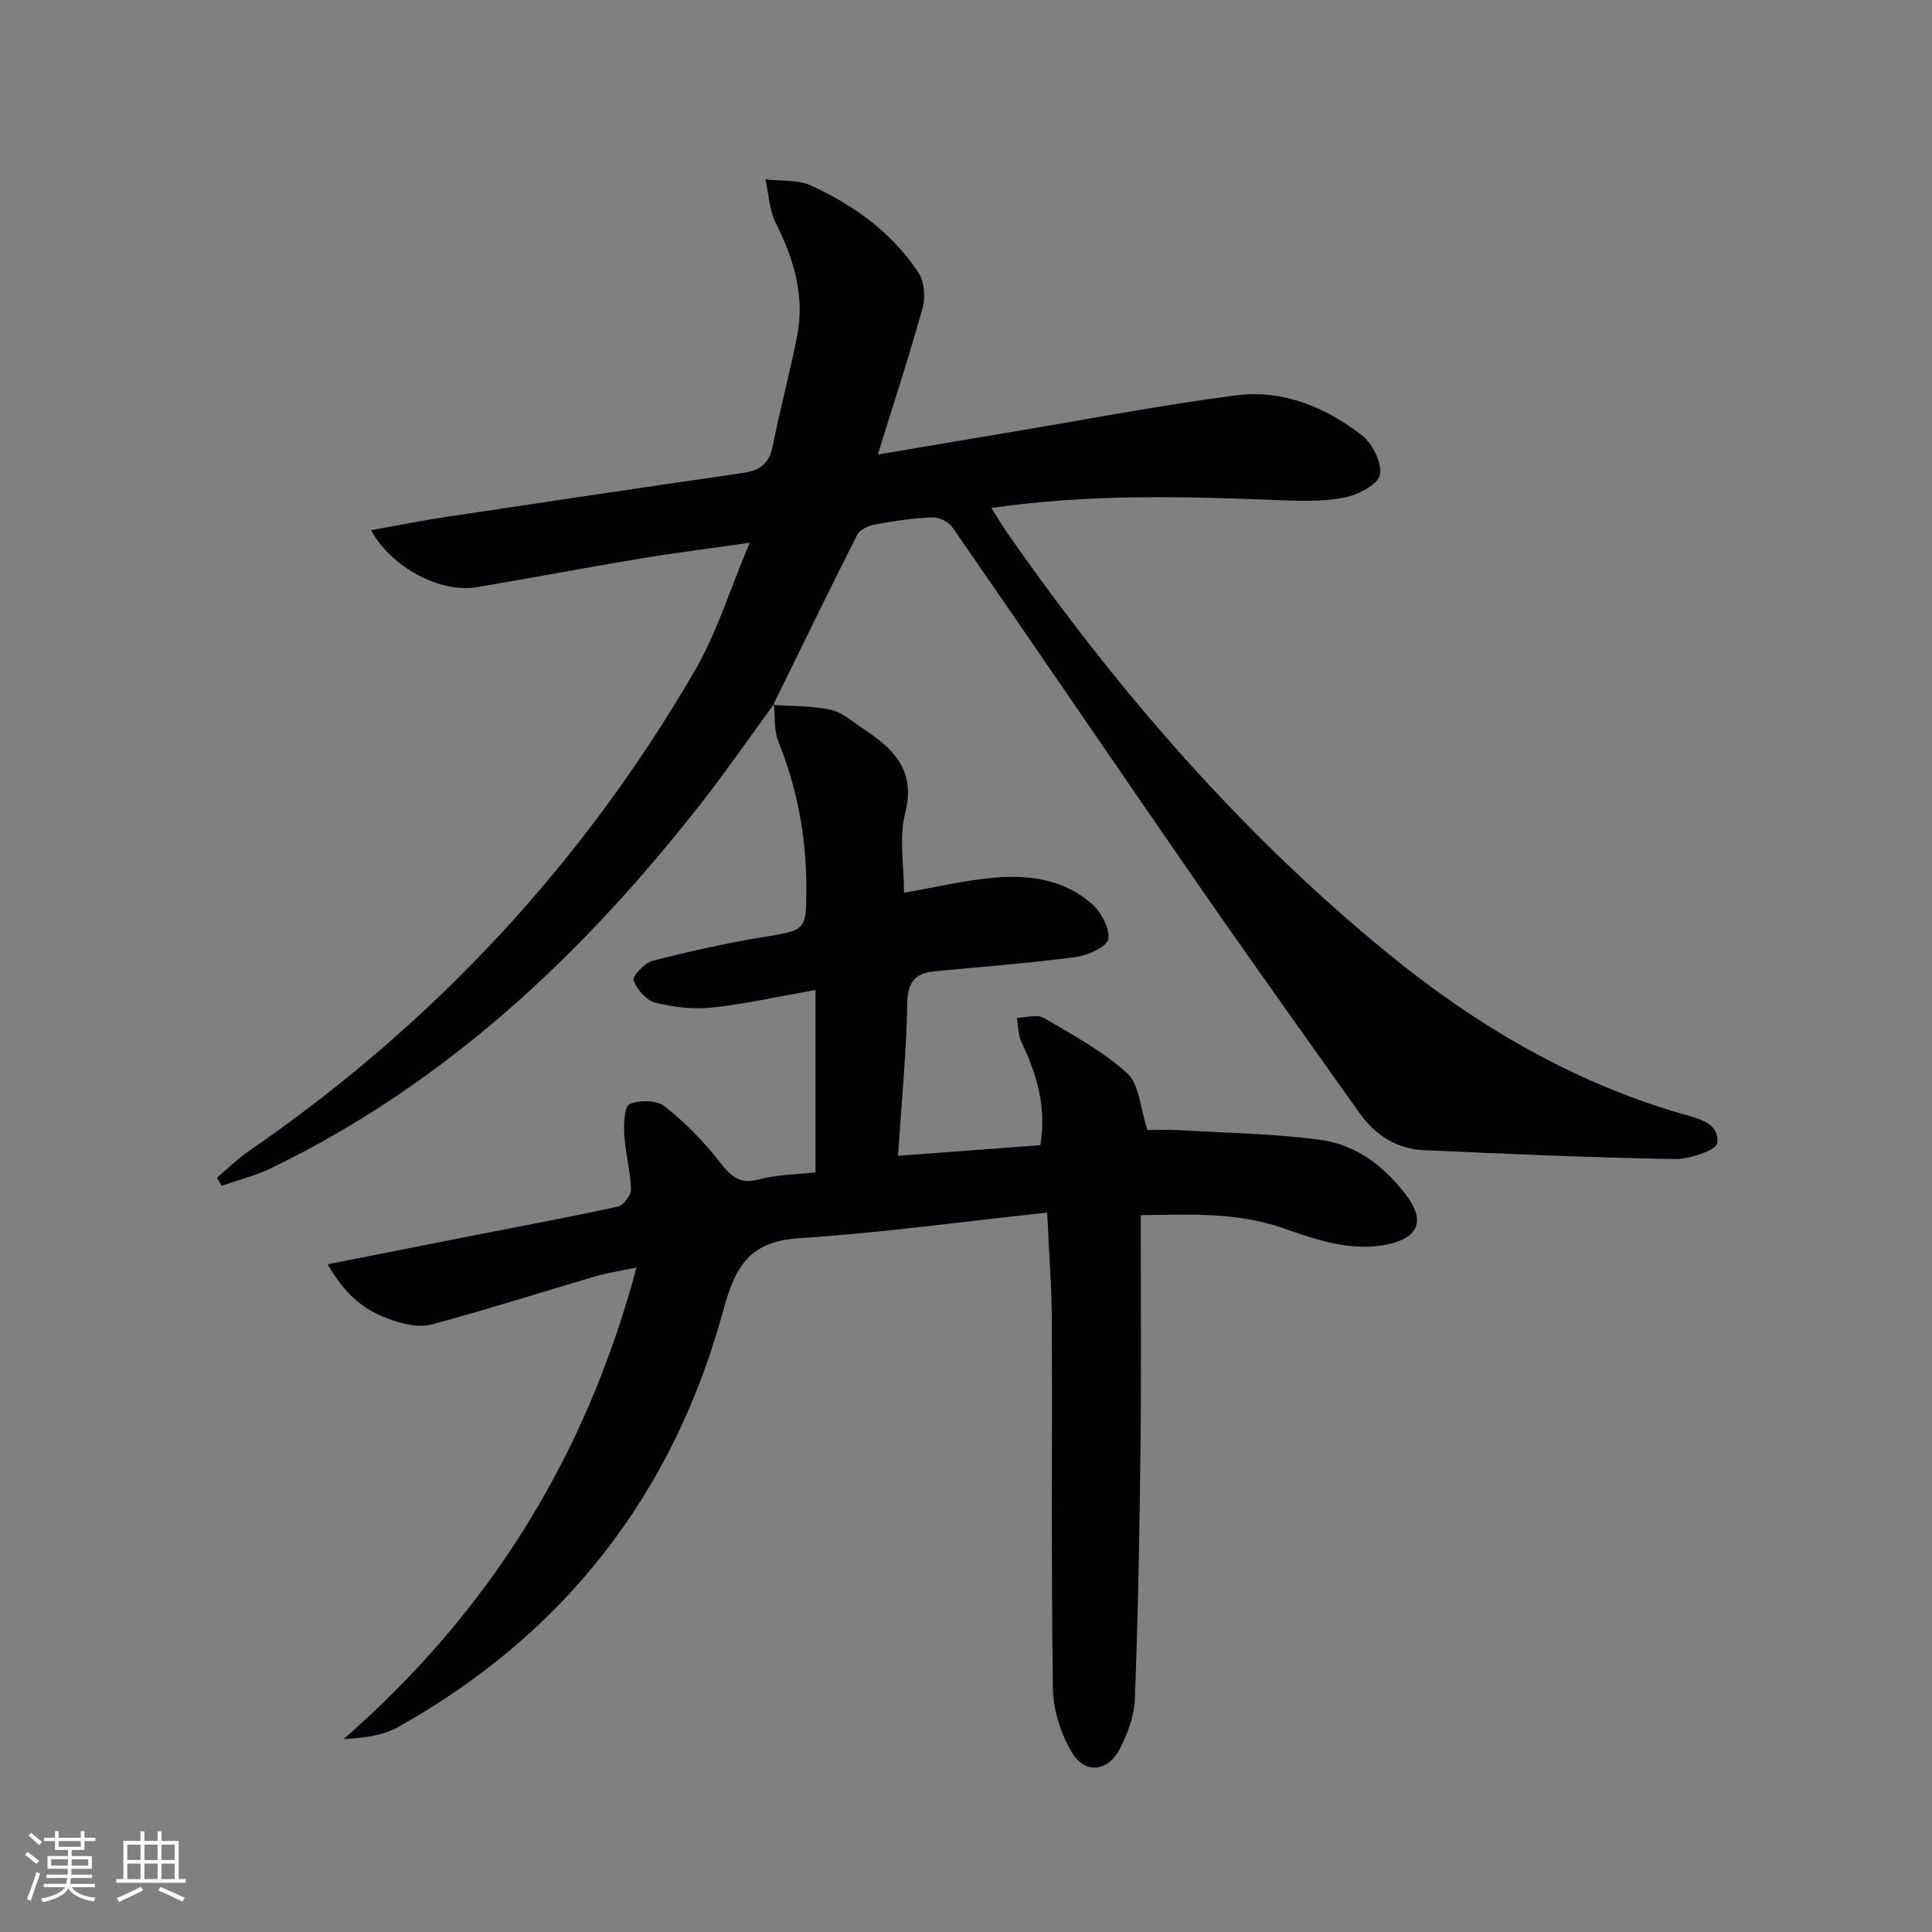
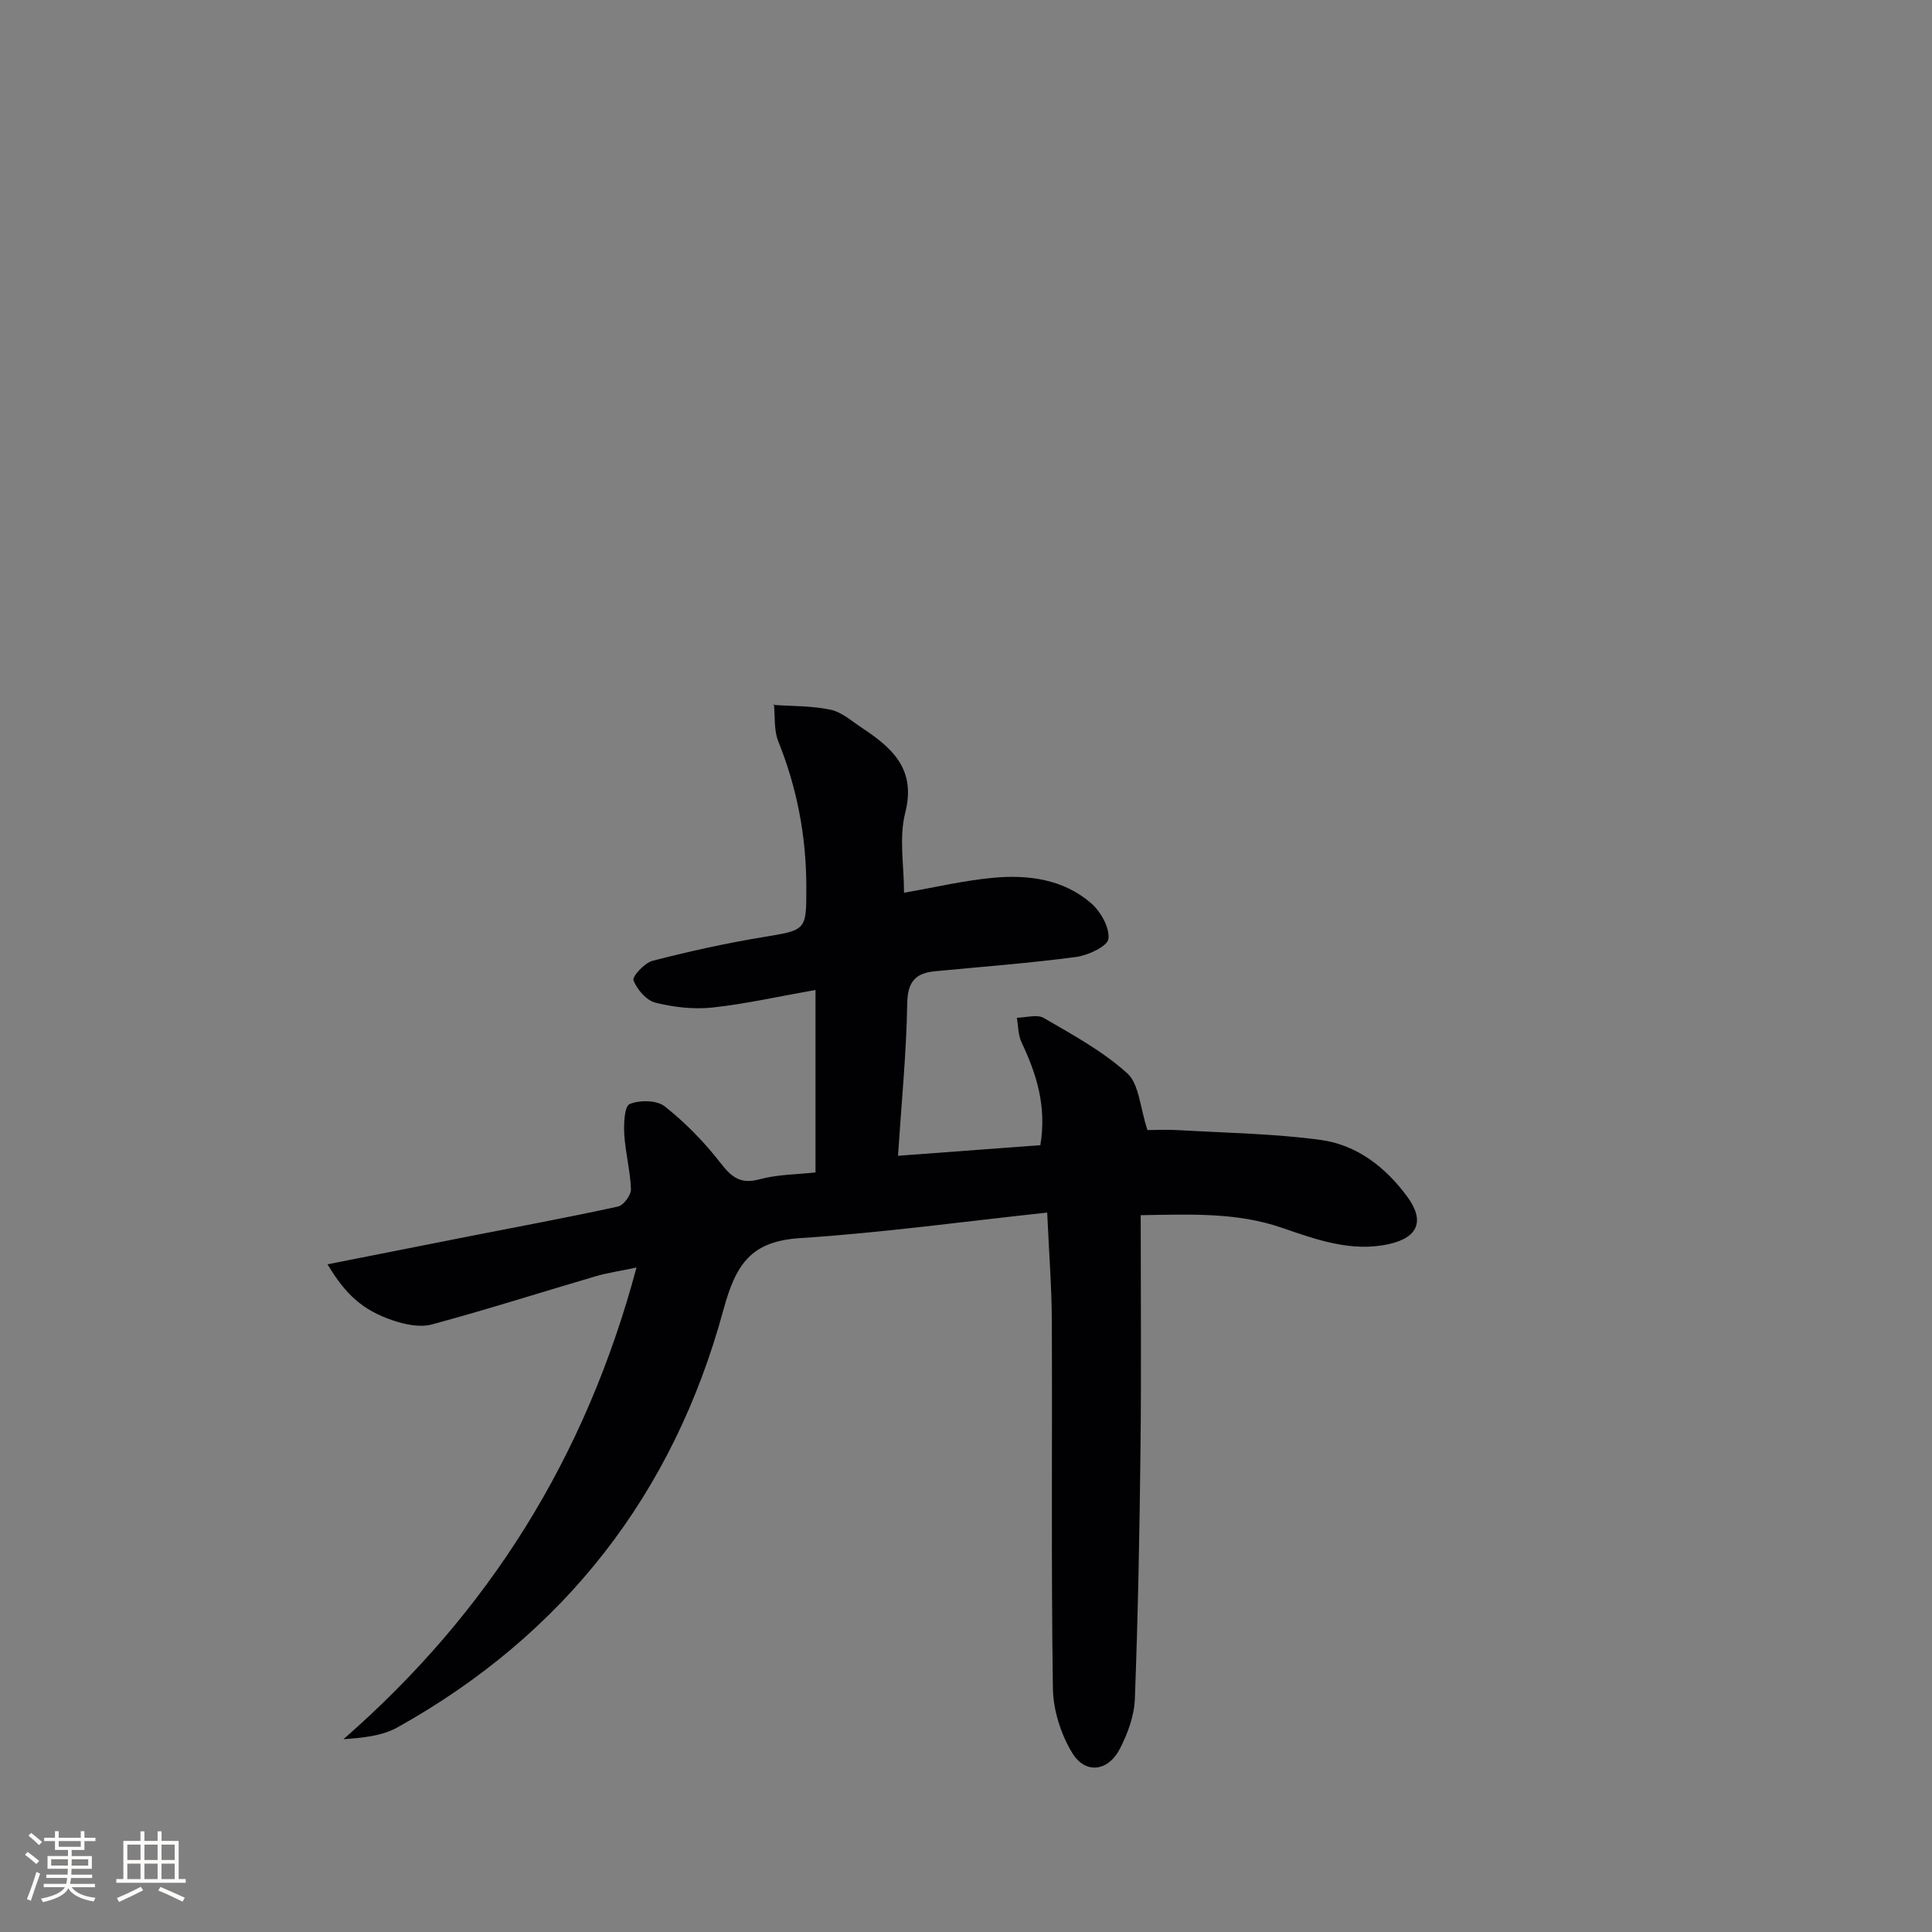
<svg xmlns="http://www.w3.org/2000/svg" enable-background="new 0 0 400 400" viewBox="0 0 400 400">
  <rect x="0" y="0" width="400" height="400" fill="#808080" stroke="none" />
  <path d="m160.07 145.94c3.97.28 8.03.18 11.89 1 2.3.49 4.35 2.33 6.42 3.7 6.29 4.17 11.36 8.54 9.03 17.67-1.31 5.14-.24 10.88-.24 16.52 6.48-1.12 12.45-2.55 18.51-3.1 7.24-.66 14.47.3 20.2 5.25 2 1.72 3.88 5.06 3.61 7.4-.18 1.53-4.21 3.42-6.7 3.75-9.7 1.29-19.48 2.02-29.23 2.96-4.07.39-5.66 2.21-5.73 6.7-.17 10.26-1.19 20.52-1.91 31.5 9.76-.73 19.62-1.46 29.47-2.19 1.35-8.06-.79-14.75-3.9-21.31-.71-1.51-.66-3.37-.97-5.07 1.88-.03 4.18-.77 5.58.04 5.98 3.48 12.21 6.86 17.28 11.45 2.48 2.24 2.63 7.06 4.19 11.76 1.4 0 3.99-.13 6.57.02 9.77.57 19.61.71 29.29 2.02 7.49 1.02 13.44 5.64 17.92 11.74 3.63 4.93 2.33 8.41-3.64 9.79-7.83 1.8-15.16-.89-22.33-3.35-9.22-3.17-18.57-2.78-29.21-2.6 0 16.33.14 32.29-.04 48.24-.19 17.31-.52 34.63-1.17 51.92-.13 3.49-1.48 7.17-3.11 10.33-2.41 4.68-7.12 5.3-9.83.89-2.37-3.88-3.96-8.88-4.03-13.42-.37-25.33-.11-50.66-.22-75.99-.03-7.12-.59-14.24-.96-22.51-17.31 1.86-34.21 4.19-51.19 5.29-10.17.66-13.27 5.4-15.85 14.87-10.32 37.99-32.87 67.11-67.45 86.41-3.21 1.79-7.2 2.19-11.21 2.46 30.12-26.29 50.14-58.29 60.67-97.65-3.57.75-6.1 1.11-8.53 1.83-11.29 3.31-22.51 6.9-33.87 9.96-2.46.66-5.55 0-8.08-.86-6.21-2.11-9.75-5.33-13.49-11.6 9.99-1.97 19.69-3.9 29.4-5.81 10.25-2.01 20.53-3.92 30.74-6.15 1.15-.25 2.72-2.37 2.68-3.58-.13-3.79-1.15-7.55-1.38-11.35-.13-2.17.03-5.85 1.11-6.29 2.08-.86 5.64-.82 7.28.49 4.25 3.37 8.15 7.35 11.48 11.64 2.31 2.97 4.12 4.54 8.13 3.45 3.79-1.02 7.86-1.01 11.59-1.42 0-12.62 0-24.96 0-37.78-7.7 1.36-14.49 2.9-21.36 3.64-3.87.41-8-.06-11.79-1.01-1.86-.47-3.81-2.72-4.53-4.62-.3-.79 2.28-3.61 3.93-4.04 7.51-1.94 15.11-3.62 22.77-4.89 9.12-1.52 9.09-1.3 9.08-10.4-.01-10.42-1.89-20.43-5.8-30.13-.94-2.32-.64-5.14-.91-7.73z" fill="#010104" />
-   <path d="m160.24 145.77c-4.98 6.81-9.78 13.76-14.97 20.4-24.47 31.31-52.84 58.09-89.01 75.63-3.29 1.6-6.92 2.49-10.39 3.71-.31-.56-.63-1.12-.94-1.69 2.19-1.85 4.25-3.89 6.6-5.51 38.18-26.27 69.04-59.39 92.31-99.42 4.53-7.79 7.21-16.64 11.38-26.52-8.71 1.25-15.72 2.12-22.69 3.28-11.3 1.88-22.55 4.03-33.85 5.92-7.49 1.25-17.66-4.06-21.85-11.8 5.37-.96 10.43-1.98 15.53-2.75 20.52-3.09 41.04-6.14 61.57-9.12 3.35-.49 5.31-1.89 6.02-5.4 1.54-7.62 3.53-15.15 5.06-22.77 1.68-8.37-.63-16.03-4.38-23.51-1.36-2.71-1.48-6.05-2.16-9.1 3.2.4 6.75.04 9.53 1.33 8.85 4.09 16.73 9.74 22.16 18.02 1.21 1.84 1.48 5.02.87 7.22-2.74 9.89-5.95 19.65-9.29 30.42 9.71-1.64 18.63-3.16 27.56-4.65 15.54-2.6 31.03-5.59 46.64-7.61 9.59-1.24 18.43 2.41 25.97 8.23 2.22 1.71 4.26 5.73 3.79 8.2-.38 2.01-4.46 4.13-7.21 4.7-4.3.88-8.88.77-13.32.59-19.8-.8-39.58-1.34-59.91 1.6 1.27 2 2.22 3.65 3.31 5.21 22.52 32.23 48.01 61.81 78.51 86.79 18.17 14.88 38.1 26.71 60.85 33.36 3.4.99 8.12 1.79 7.6 6.17-.18 1.48-5.79 3.32-8.89 3.27-17.28-.31-34.55-1.06-51.82-1.84-5.65-.25-10.1-3.11-13.36-7.7-11.06-15.6-22.21-31.15-33.09-46.87-17.14-24.76-34.06-49.66-51.19-74.41-.8-1.15-2.84-2.09-4.26-2.04-3.97.17-7.94.77-11.85 1.5-1.31.24-3.06 1.06-3.6 2.13-5.91 11.67-11.62 23.45-17.38 35.19-.02.01.15-.16.15-.16z" fill="#010104" />
  <g fill="#fcfbfa">
    <path d="m5.17 384 .55-.58c.85.61 1.65 1.24 2.4 1.87l-.59.64c-.83-.73-1.62-1.38-2.36-1.93m1.22 9.53-.82-.34c.71-1.76 1.37-3.64 1.98-5.63.24.13.5.25.76.36-.6 1.67-1.24 3.54-1.92 5.61m-.5-13.5.57-.54c.56.44 1.31 1.06 2.26 1.87l-.64.64c-.68-.66-1.41-1.32-2.19-1.97m3.25.46h2.24v-1.36h.77v1.36h4.57v-1.36h.76v1.36h2.28v.69h-2.28v1.84h-2.64v1.26h4.18v2.64h-4.21c0 .45-.02.86-.05 1.21h4.32v.69h-4.38c-.04.34-.1.75-.19 1.22h5.15v.69h-4.82c.87 1.19 2.51 1.92 4.93 2.19-.17.31-.3.57-.37.76-2.77-.49-4.52-1.41-5.26-2.76-.56 1.26-2.3 2.23-5.24 2.9-.12-.25-.26-.48-.43-.72 2.73-.55 4.38-1.34 4.96-2.38h-4.38v-.69h4.65c.1-.38.17-.79.21-1.22h-4.32v-.69h4.4c.03-.34.05-.75.05-1.21h-4.2v-2.64h4.23v-1.26h-2.69v-1.84h-2.24zm1.46 4.46v1.29h3.45c.01-.4.02-.57.01-.53v-.32-.45h-3.46zm1.55-2.59h4.57v-1.19h-4.57zm6.11 2.59h-3.42v.77c-.01.19-.01.37-.02.53h3.44z" />
    <path d="m32.63 379.16h.82v1.98h3.54v7.89h1.46v.78h-14.37v-.78h1.46v-7.89h3.54v-1.98h.82v1.98h2.73zm-3.49 11.48.5.73c-1.61.82-3.28 1.63-5 2.41-.13-.27-.28-.55-.44-.82 1.75-.72 3.4-1.49 4.94-2.32m-2.78-5.55h2.73v-3.18h-2.73zm0 3.95h2.73v-3.2h-2.73zm3.54-3.95h2.73v-3.18h-2.73zm0 3.95h2.73v-3.2h-2.73zm7.89 4.68c-1.84-.92-3.51-1.7-5.02-2.32l.45-.73c1.89.8 3.57 1.55 5.04 2.23zm-1.62-11.81h-2.73v3.18h2.73zm-2.73 7.13h2.73v-3.2h-2.73z" />
  </g>
</svg>